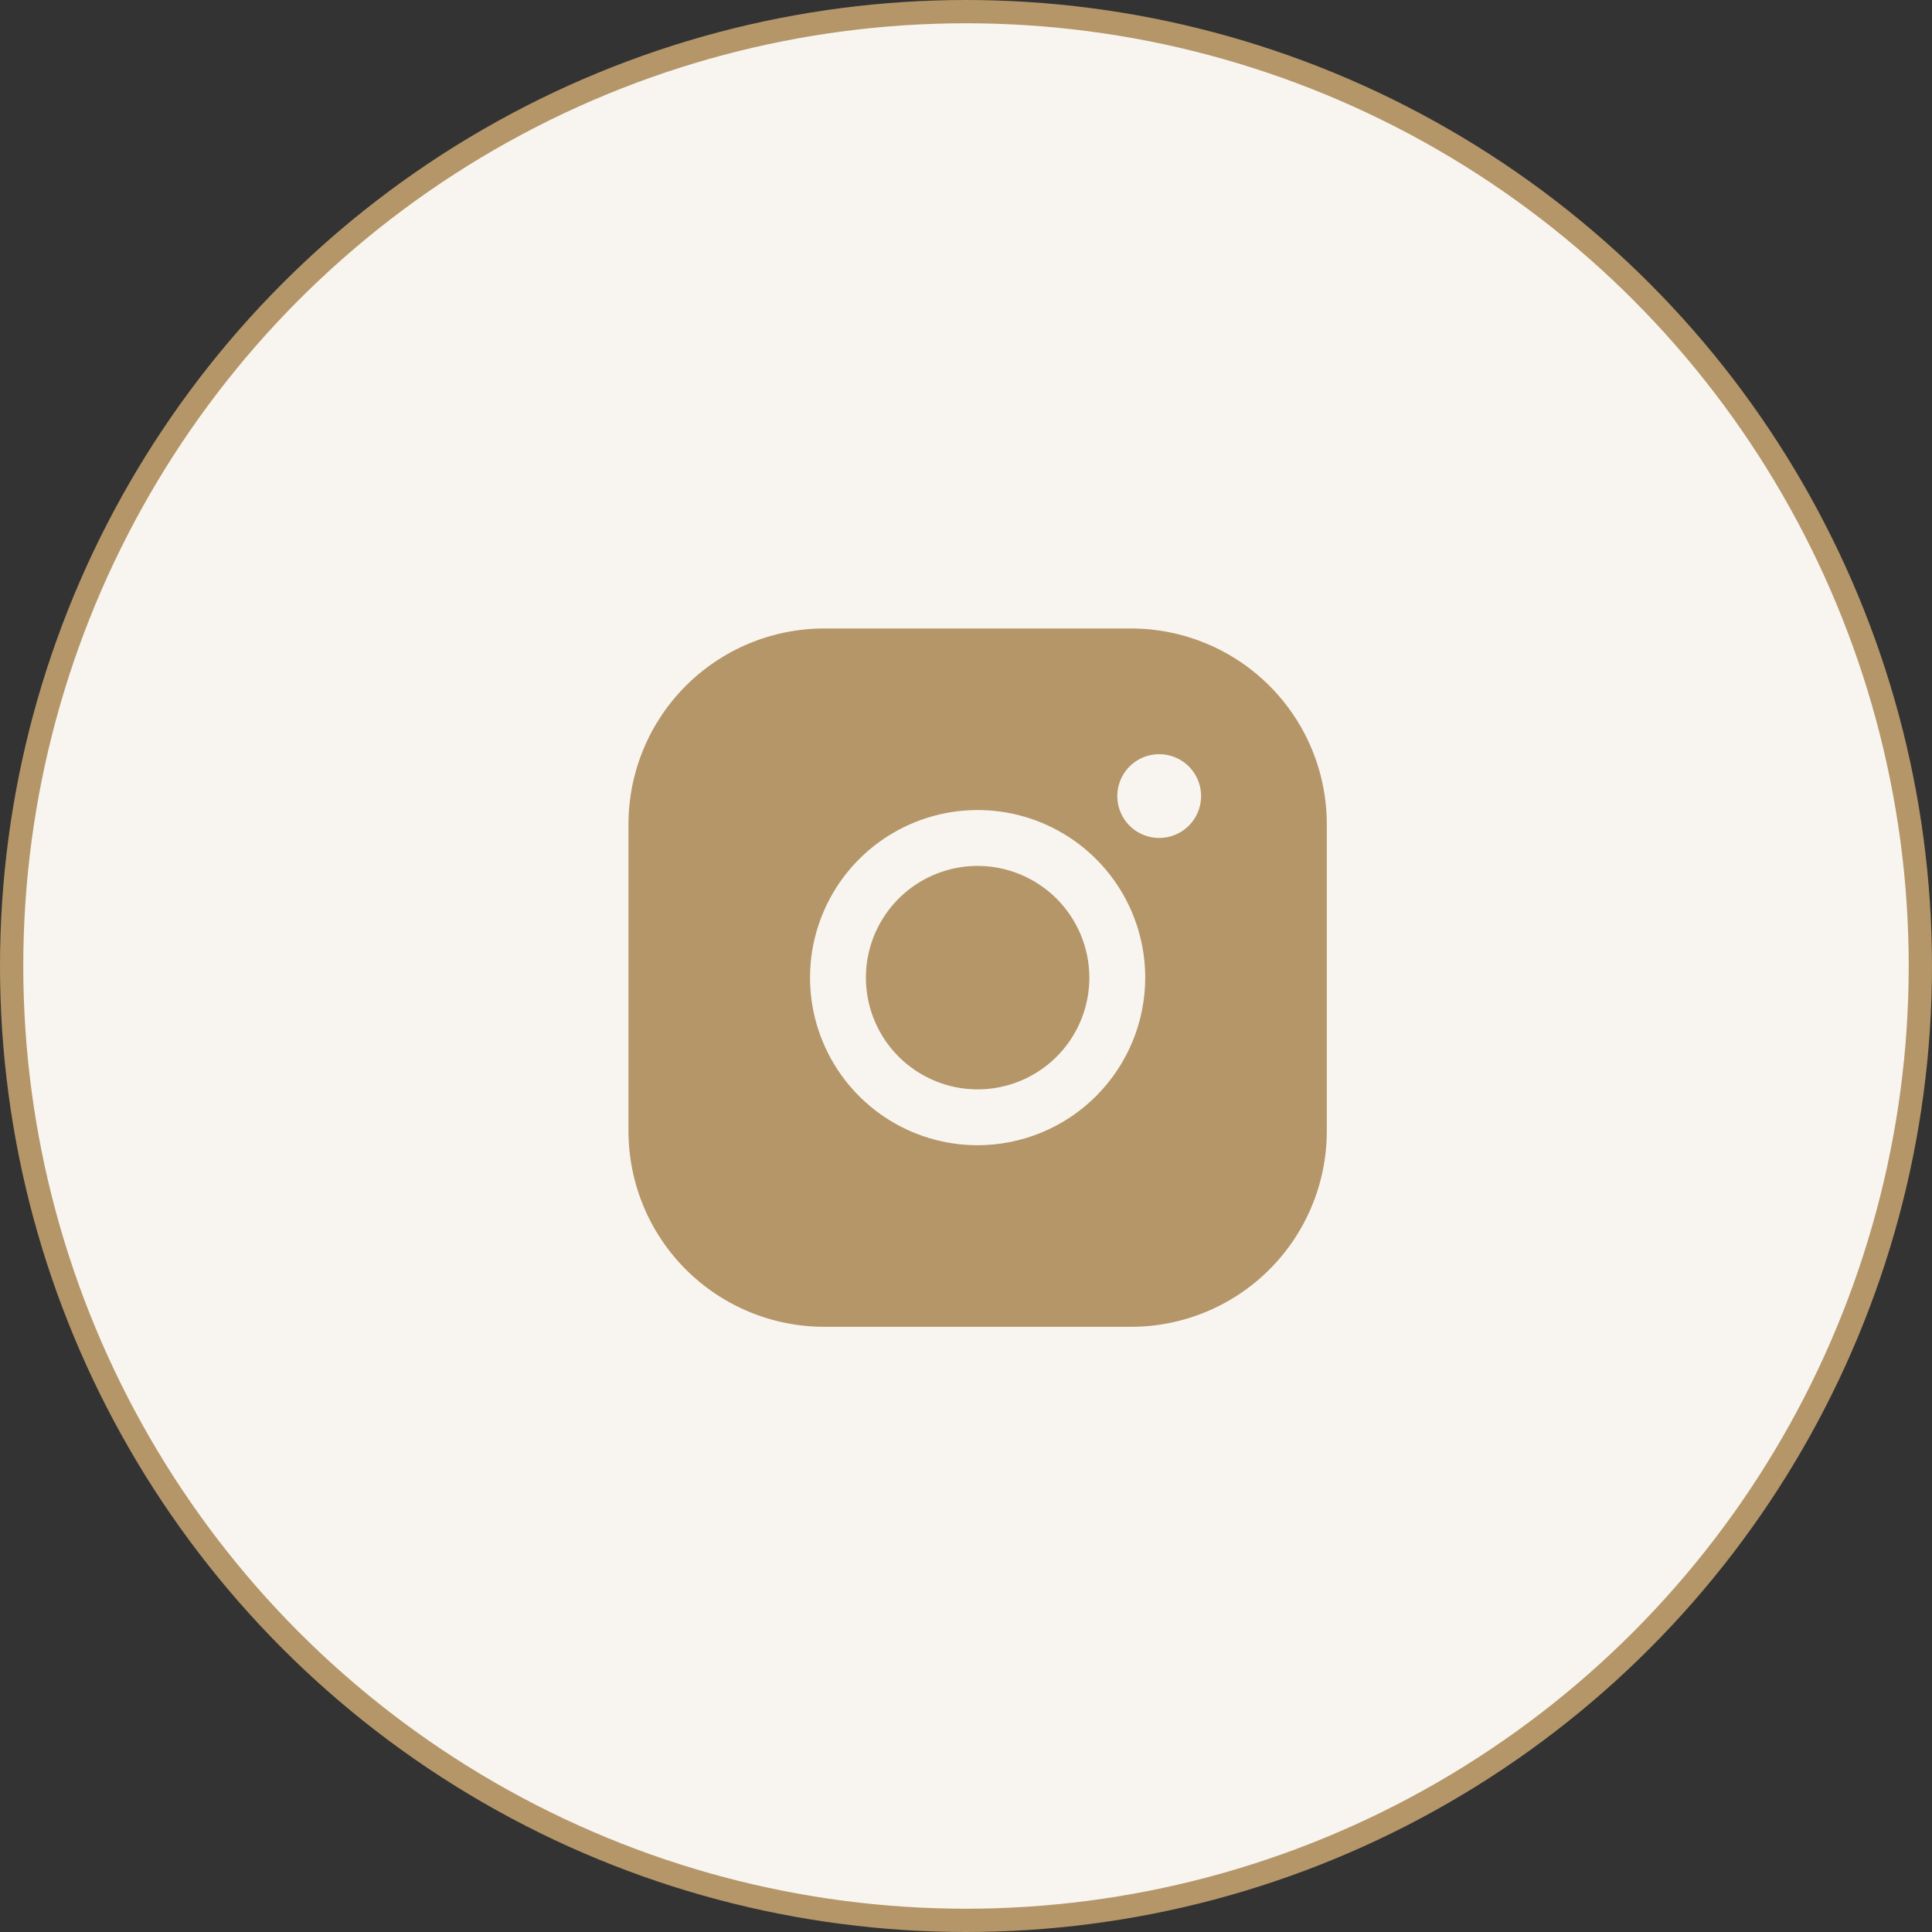
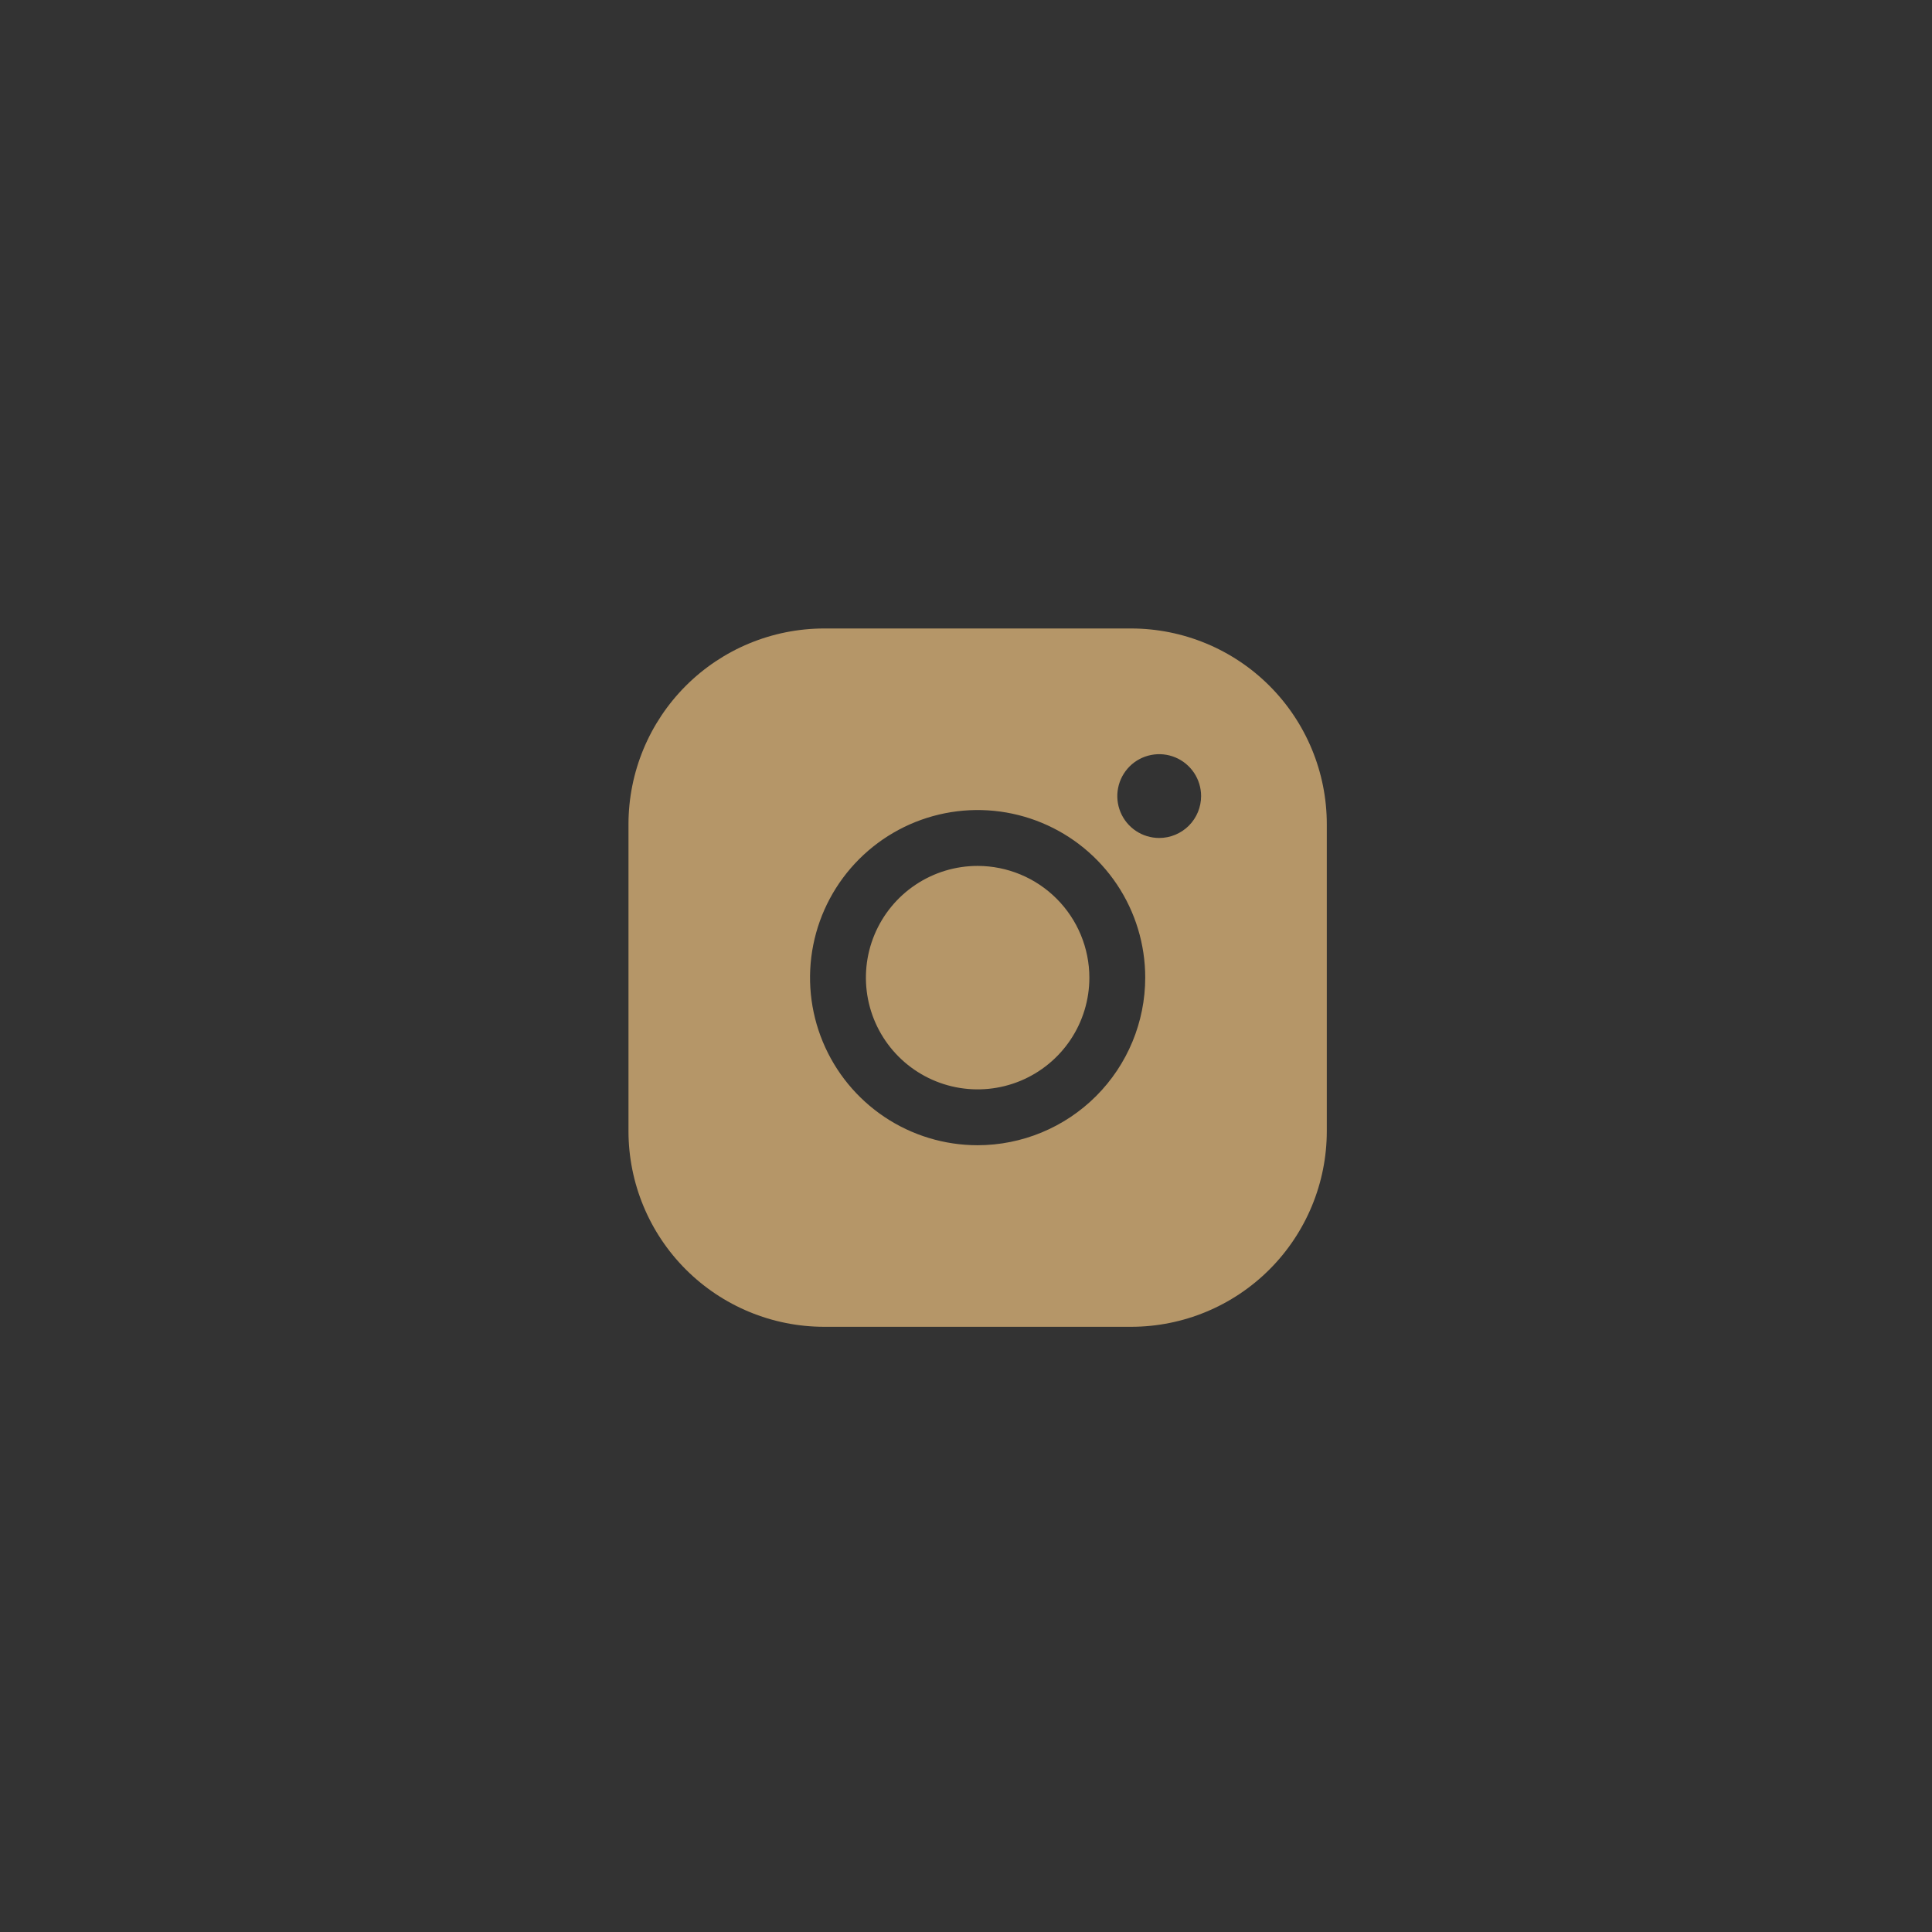
<svg xmlns="http://www.w3.org/2000/svg" width="83" height="83" viewBox="0 0 83 83" fill="none">
  <rect x="0" y="0" width="83" height="83" fill="#333333" stroke="none" />
-   <circle cx="41.5" cy="41.5" r="41" fill="#F8F5F0" stroke="#B59668" />
  <path d="M46.8 42C46.8 42.949 46.519 43.877 45.991 44.667C45.464 45.456 44.714 46.071 43.837 46.435C42.96 46.798 41.995 46.893 41.064 46.708C40.133 46.523 39.277 46.065 38.606 45.394C37.935 44.723 37.477 43.867 37.292 42.936C37.107 42.005 37.202 41.04 37.565 40.163C37.929 39.286 38.544 38.536 39.333 38.009C40.123 37.481 41.051 37.2 42 37.2C43.273 37.202 44.493 37.708 45.392 38.608C46.292 39.507 46.798 40.727 46.8 42ZM57 35.4V48.6C56.998 50.827 56.112 52.962 54.537 54.537C52.962 56.112 50.827 56.998 48.6 57H35.4C33.173 56.998 31.038 56.112 29.463 54.537C27.888 52.962 27.003 50.827 27 48.6V35.4C27.003 33.173 27.888 31.038 29.463 29.463C31.038 27.888 33.173 27.003 35.4 27H48.6C50.827 27.003 52.962 27.888 54.537 29.463C56.112 31.038 56.998 33.173 57 35.4ZM49.2 42C49.2 40.576 48.778 39.184 47.987 38C47.195 36.816 46.071 35.893 44.755 35.348C43.44 34.803 41.992 34.66 40.595 34.938C39.199 35.216 37.916 35.902 36.909 36.909C35.902 37.916 35.216 39.199 34.938 40.595C34.66 41.992 34.803 43.44 35.348 44.755C35.893 46.071 36.816 47.195 38 47.987C39.184 48.778 40.576 49.2 42 49.2C43.909 49.198 45.739 48.439 47.089 47.089C48.439 45.739 49.198 43.909 49.2 42ZM51.6 34.2C51.6 33.844 51.494 33.496 51.297 33.2C51.099 32.904 50.818 32.673 50.489 32.537C50.16 32.401 49.798 32.365 49.449 32.435C49.1 32.504 48.779 32.675 48.527 32.927C48.276 33.179 48.104 33.5 48.035 33.849C47.965 34.198 48.001 34.56 48.137 34.889C48.273 35.218 48.504 35.499 48.8 35.697C49.096 35.894 49.444 36 49.8 36C50.277 36 50.735 35.81 51.073 35.473C51.41 35.135 51.6 34.677 51.6 34.2Z" fill="#B59668" />
</svg>